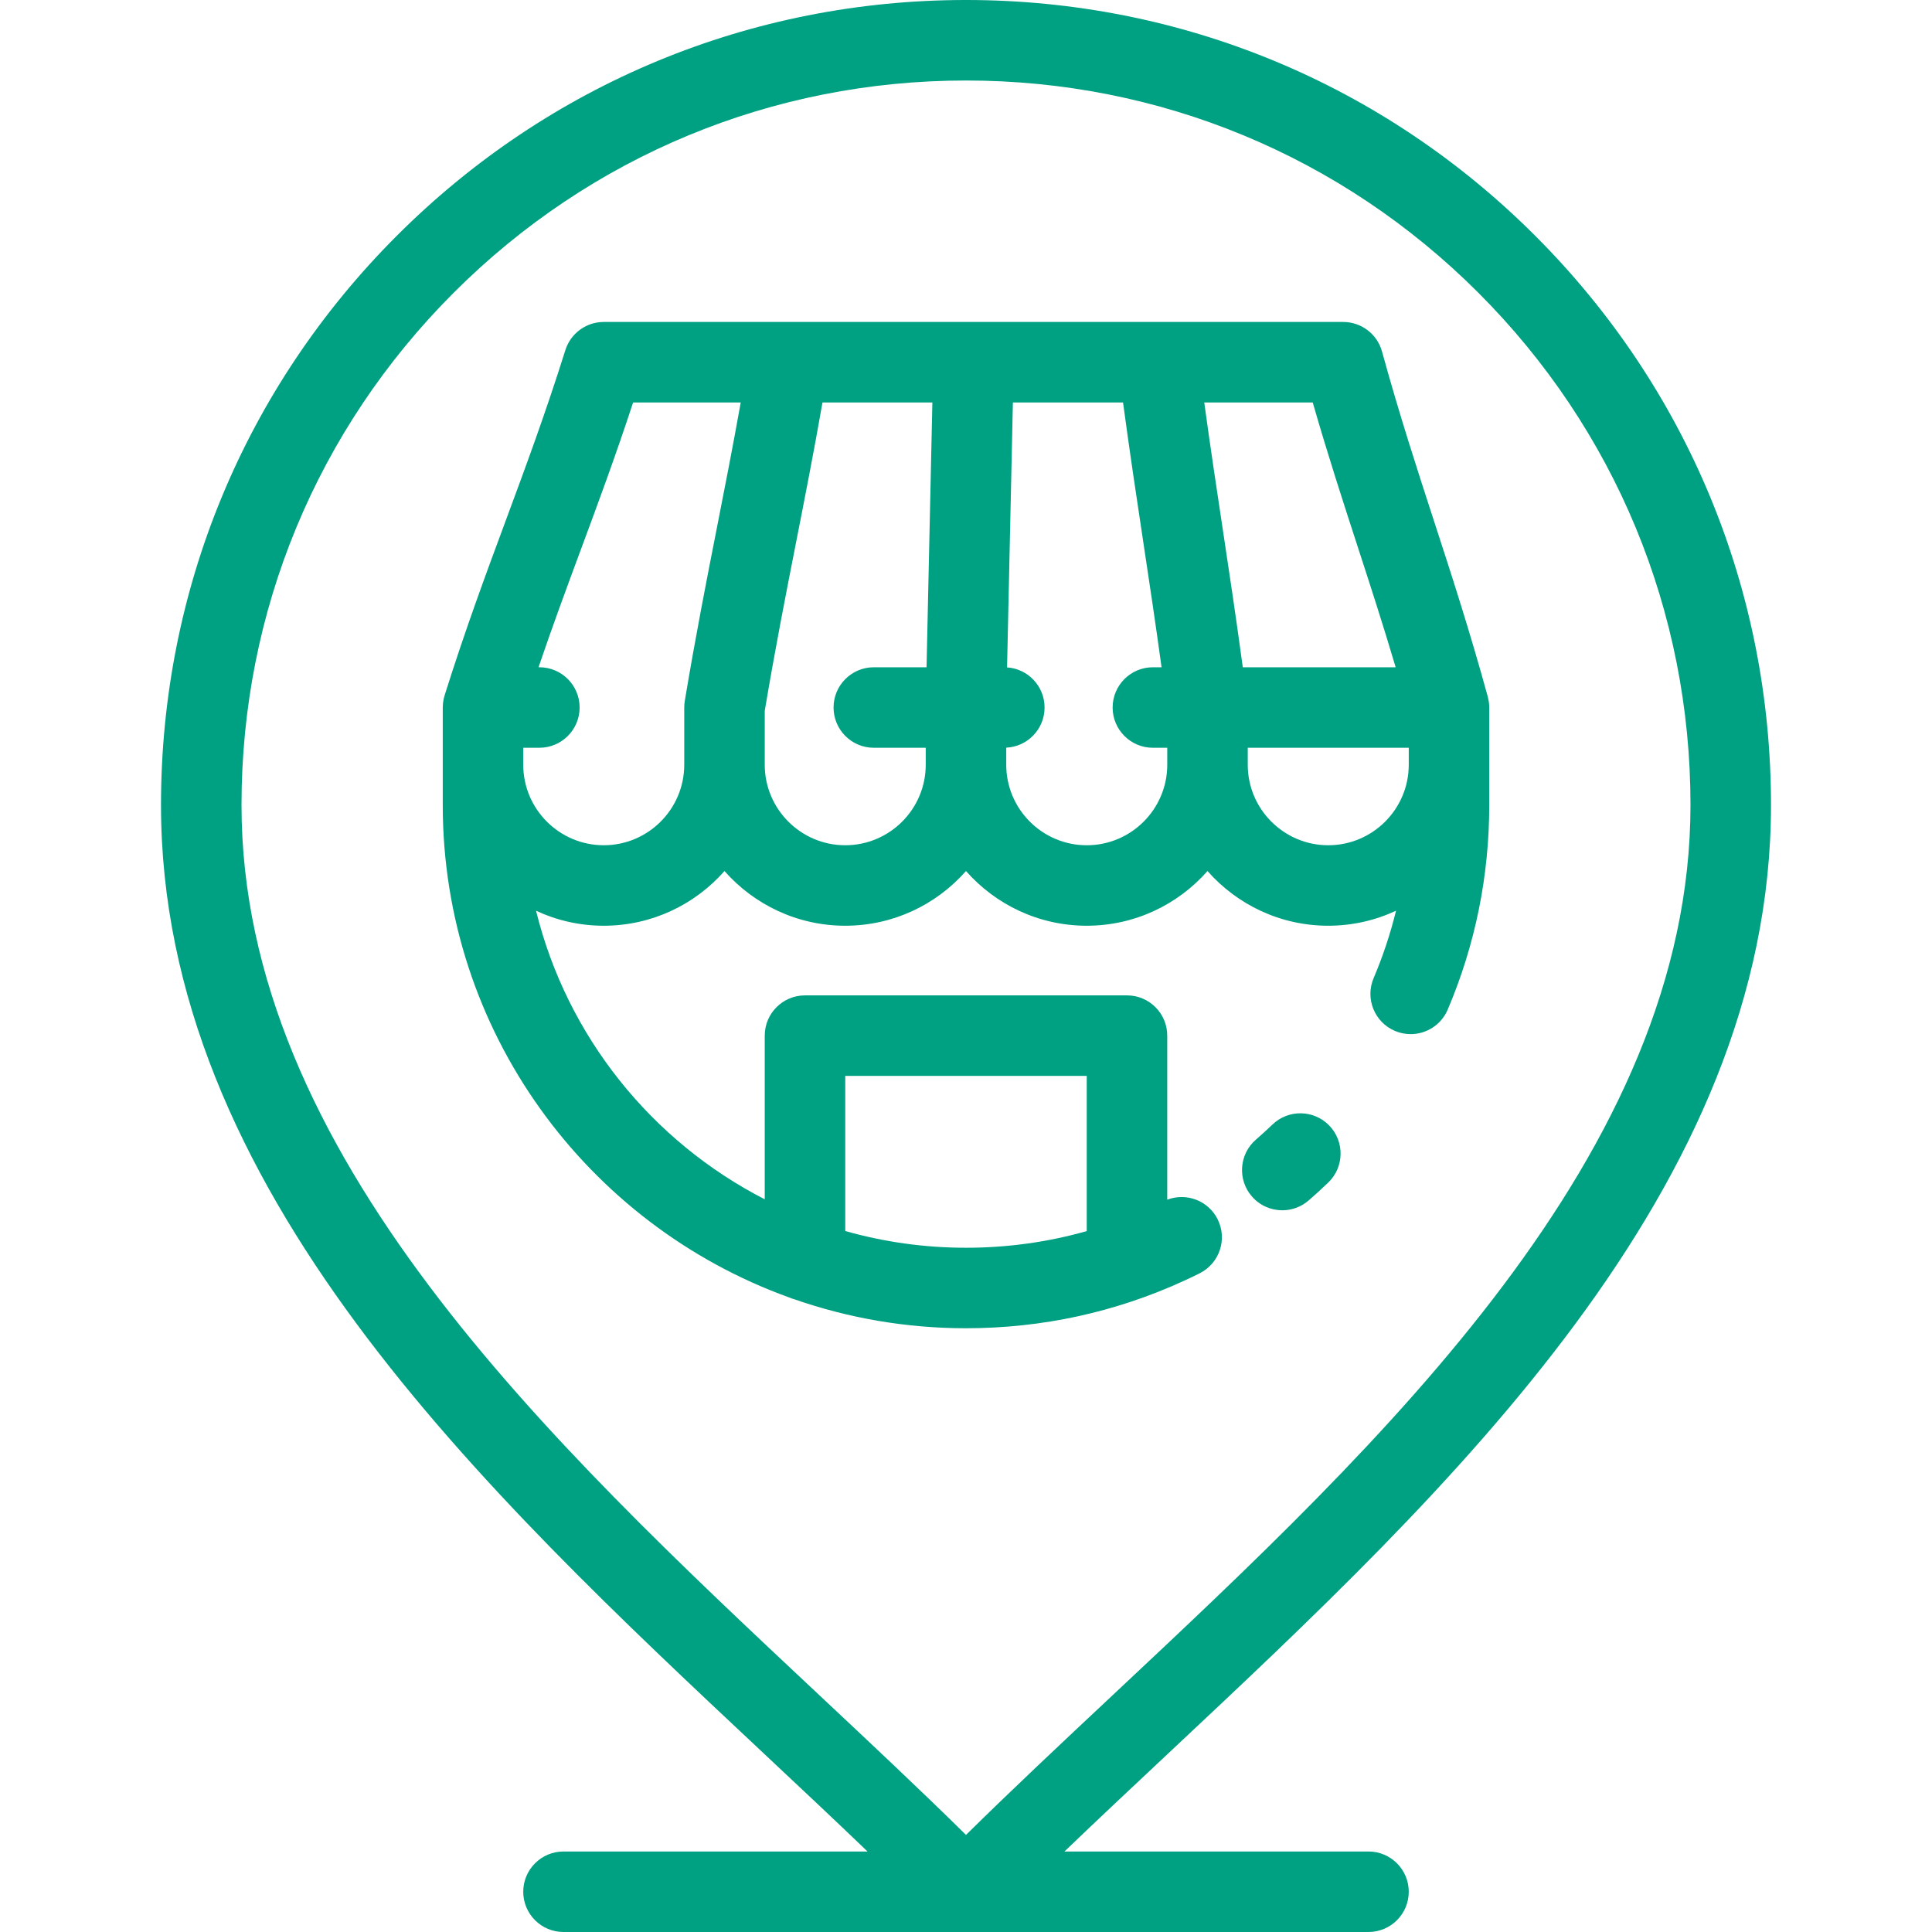
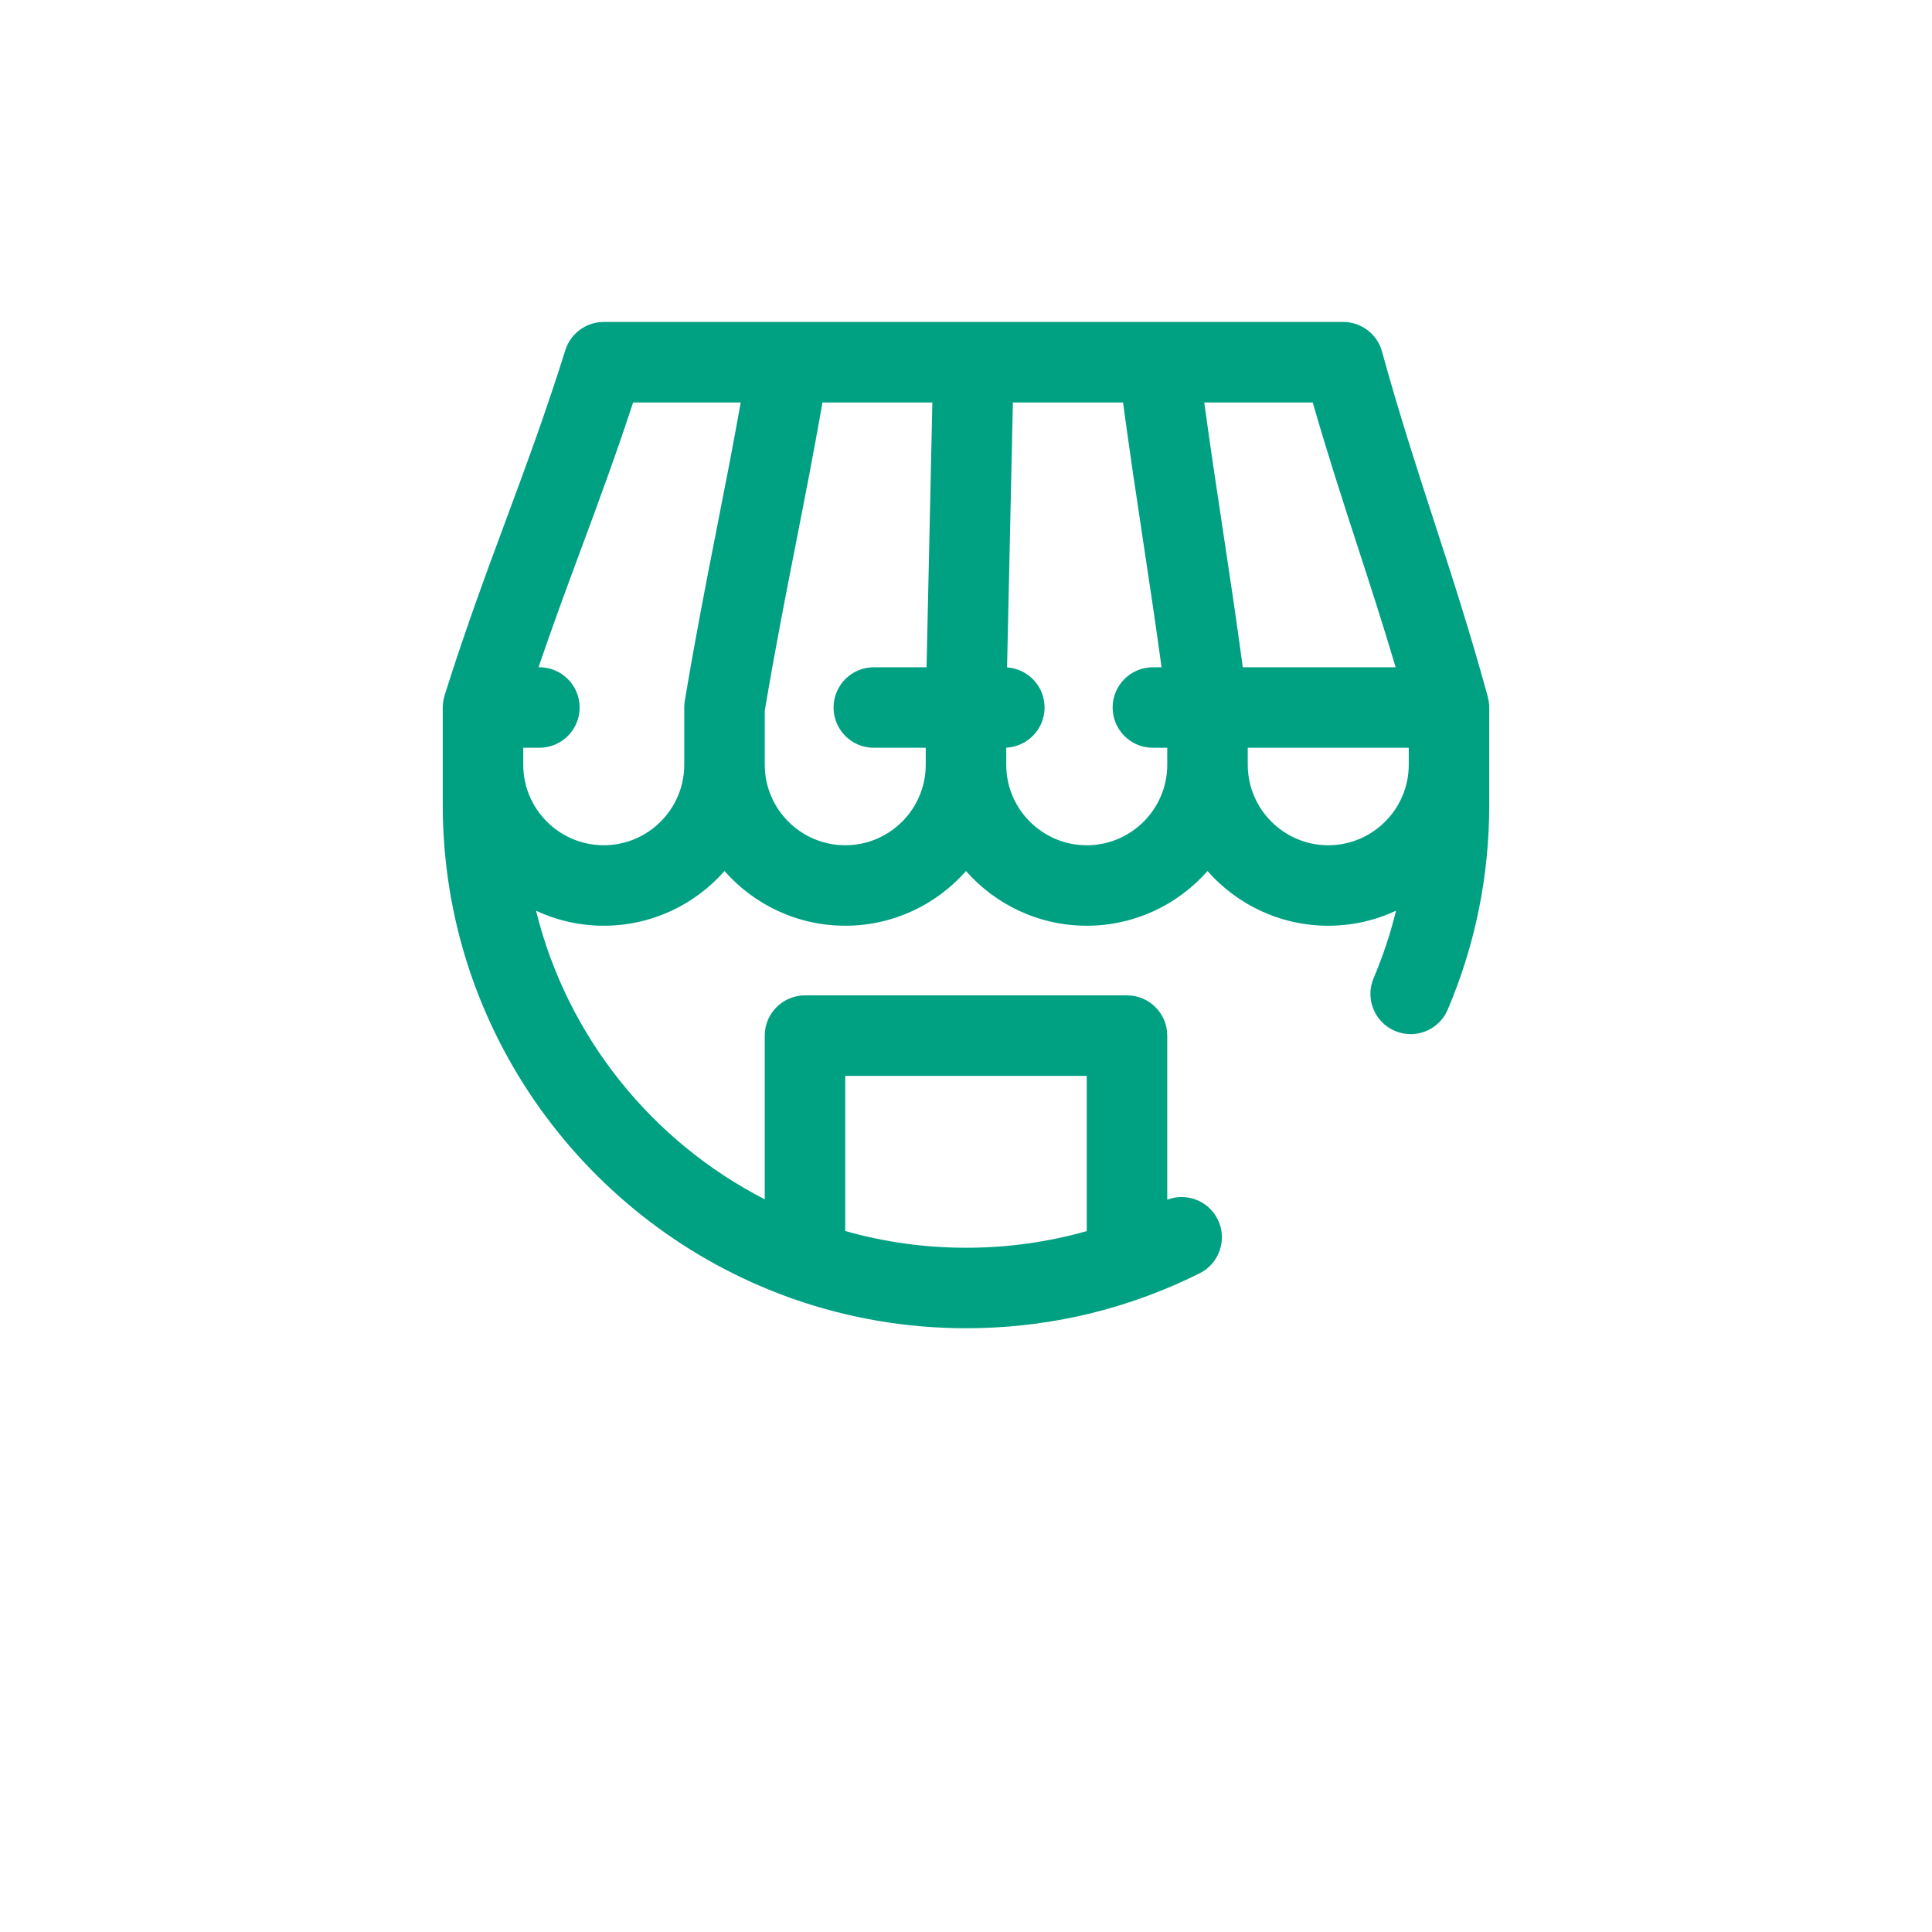
<svg xmlns="http://www.w3.org/2000/svg" version="1.1" id="Layer_1" x="0px" y="0px" viewBox="0 0 512 512" style="enable-background:new 0 0 512 512;" xml:space="preserve" width="512px" height="512px">
  <g>
    <g>
      <g>
        <g>
-           <path d="M337.216,298.011c-1.434,1.377-2.908,2.722-4.381,3.997c-4.456,3.855-4.941,10.592-1.086,15.045     c2.111,2.437,5.082,3.686,8.069,3.686c2.474,0,4.959-0.855,6.976-2.602c1.751-1.516,3.5-3.111,5.199-4.742     c4.249-4.081,4.384-10.833,0.303-15.083C348.217,294.065,341.466,293.931,337.216,298.011z" data-original="#000000" class="active-path" data-old_color="#000000" fill="#00A082" />
          <path d="M317.933,337.429c5.266-2.642,7.393-9.052,4.751-14.318c-2.482-4.947-8.289-7.122-13.352-5.177v-43.479     c0-5.89-4.776-10.667-10.667-10.667h-85.333c-5.89,0-10.667,4.777-10.667,10.667v43.372     c-29.903-15.325-52.4-43.116-60.606-76.468c5.458,2.542,11.534,3.97,17.941,3.97c12.734,0,24.174-5.615,31.998-14.491     c7.825,8.876,19.267,14.491,32.001,14.491c12.734,0,24.174-5.615,31.998-14.491c7.825,8.876,19.267,14.491,32.001,14.491     c12.735,0,24.176-5.615,32.001-14.491c7.824,8.876,19.265,14.491,31.998,14.491c6.417,0,12.503-1.432,17.968-3.981     c-1.491,6.082-3.468,12.048-5.941,17.865c-2.304,5.422,0.222,11.685,5.643,13.991c1.362,0.578,2.777,0.853,4.169,0.853     c4.15,0,8.096-2.436,9.822-6.496c7.305-17.181,11.008-35.427,11.008-54.232v-10.668v-15.166c0-0.441-0.034-0.871-0.086-1.299     c-0.015-0.111-0.033-0.219-0.05-0.329c-0.054-0.346-0.123-0.686-0.208-1.02c-0.015-0.057-0.019-0.113-0.034-0.17     c-4.761-17.387-9.578-32.199-14.239-46.522c-4.528-13.921-9.211-28.316-13.8-44.992c-1.274-4.629-5.484-7.837-10.285-7.837     h-48.998h-49h-48.995h-48.971c-4.659,0-8.779,3.024-10.176,7.47c-5.27,16.775-10.641,31.257-15.834,45.263     c-5.277,14.234-10.734,28.953-16.16,46.211c-0.029,0.095-0.052,0.193-0.079,0.289c-0.062,0.213-0.118,0.428-0.165,0.645     c-0.027,0.121-0.049,0.244-0.07,0.367c-0.038,0.207-0.069,0.416-0.096,0.626c-0.014,0.109-0.028,0.218-0.037,0.329     c-0.029,0.322-0.049,0.644-0.049,0.969v15.166v10.668c0,59.98,38.282,111.182,91.692,130.471c0.475,0.21,0.97,0.382,1.479,0.522     c14.256,4.969,29.563,7.677,45.492,7.677c20.171,0,39.628-4.24,57.827-12.601C315.23,338.754,316.611,338.091,317.933,337.429z      M373.334,202.664c0,11.763-9.57,21.335-21.335,21.335c-11.762,0-21.331-9.571-21.331-21.335v-4.499h42.666V202.664z      M347.889,106.664c3.989,13.857,7.987,26.148,11.874,38.094c3.318,10.203,6.72,20.663,10.101,32.073h-40.511     c-1.785-13.218-3.571-25.069-5.31-36.577c-1.609-10.65-3.259-21.575-4.904-33.59H347.889z M266.665,198.139     c5.652-0.268,10.157-4.922,10.157-10.641c0-5.645-4.389-10.254-9.939-10.63c0.258-12.453,0.513-23.722,0.763-34.682     c0.254-11.215,0.516-22.732,0.78-35.522h29.191c1.792,13.294,3.587,25.208,5.334,36.777c1.599,10.587,3.238,21.454,4.875,33.391     h-2.299c-5.89,0-10.667,4.776-10.667,10.667c0,5.89,4.777,10.667,10.667,10.667h3.808v4.499c0,11.763-9.57,21.335-21.335,21.335     c-11.763,0-21.335-9.571-21.335-21.335V198.139z M202.666,188.385c2.768-16.498,5.571-30.759,8.283-44.557     c2.297-11.685,4.658-23.698,7.02-37.163h29.118c-0.26,12.588-0.518,23.969-0.77,35.038c-0.252,11.089-0.511,22.496-0.772,35.13     H231.57c-5.89,0-10.667,4.776-10.667,10.667c0,5.89,4.777,10.667,10.667,10.667h13.76v4.499     c0.001,11.762-9.567,21.333-21.33,21.333c-11.763,0-21.335-9.571-21.335-21.335V188.385z M138.666,198.164h4.274     c5.89,0,10.667-4.777,10.667-10.667c0-5.891-4.777-10.667-10.667-10.667h-0.224c3.783-11.129,7.576-21.365,11.279-31.351     c4.508-12.157,9.147-24.67,13.785-38.815h28.523c-2.112,11.801-4.225,22.559-6.287,33.049     c-2.788,14.189-5.673,28.86-8.538,46.028c-0.097,0.58-0.146,1.168-0.146,1.756v15.166c0,11.763-9.569,21.335-21.331,21.335     c-11.763,0-21.335-9.571-21.335-21.335V198.164z M287.999,326.253c-10.333,2.928-21.04,4.414-32,4.414     c-11.089,0-21.823-1.547-31.999-4.435v-41.108h63.999V326.253z" data-original="#000000" class="active-path" data-old_color="#000000" fill="#00A082" />
-           <path d="M362.666,490.667H282.09c8.779-8.429,17.921-17.006,27.379-25.874c74.933-70.253,159.864-149.882,159.862-251.46     c0.001-56.984-22.189-110.557-62.483-150.851C366.555,22.188,312.982-0.002,255.992,0c-56.98,0-110.549,22.191-150.842,62.486     c-40.293,40.294-62.483,93.865-62.482,150.846c-0.003,101.576,84.924,181.203,159.854,251.455     c9.46,8.869,18.604,17.449,27.384,25.88h-80.575c-5.89,0-10.667,4.777-10.667,10.667S143.442,512,149.332,512h213.334     c5.891,0,10.667-4.777,10.667-10.667S368.557,490.667,362.666,490.667z M217.115,449.225     c-71.77-67.291-153.116-143.558-153.113-235.893c-0.001-51.283,19.97-99.496,56.233-135.761     c36.264-36.265,84.475-56.237,135.763-56.237c51.286-0.002,99.501,19.969,135.765,56.233     c36.264,36.264,56.235,84.48,56.234,135.765C448,305.67,366.65,381.938,294.878,449.229     c-13.627,12.775-26.63,24.967-38.879,37.04C243.747,474.194,230.744,462.003,217.115,449.225z" data-original="#000000" class="active-path" data-old_color="#000000" fill="#00A082" />
        </g>
      </g>
    </g>
  </g>
</svg>